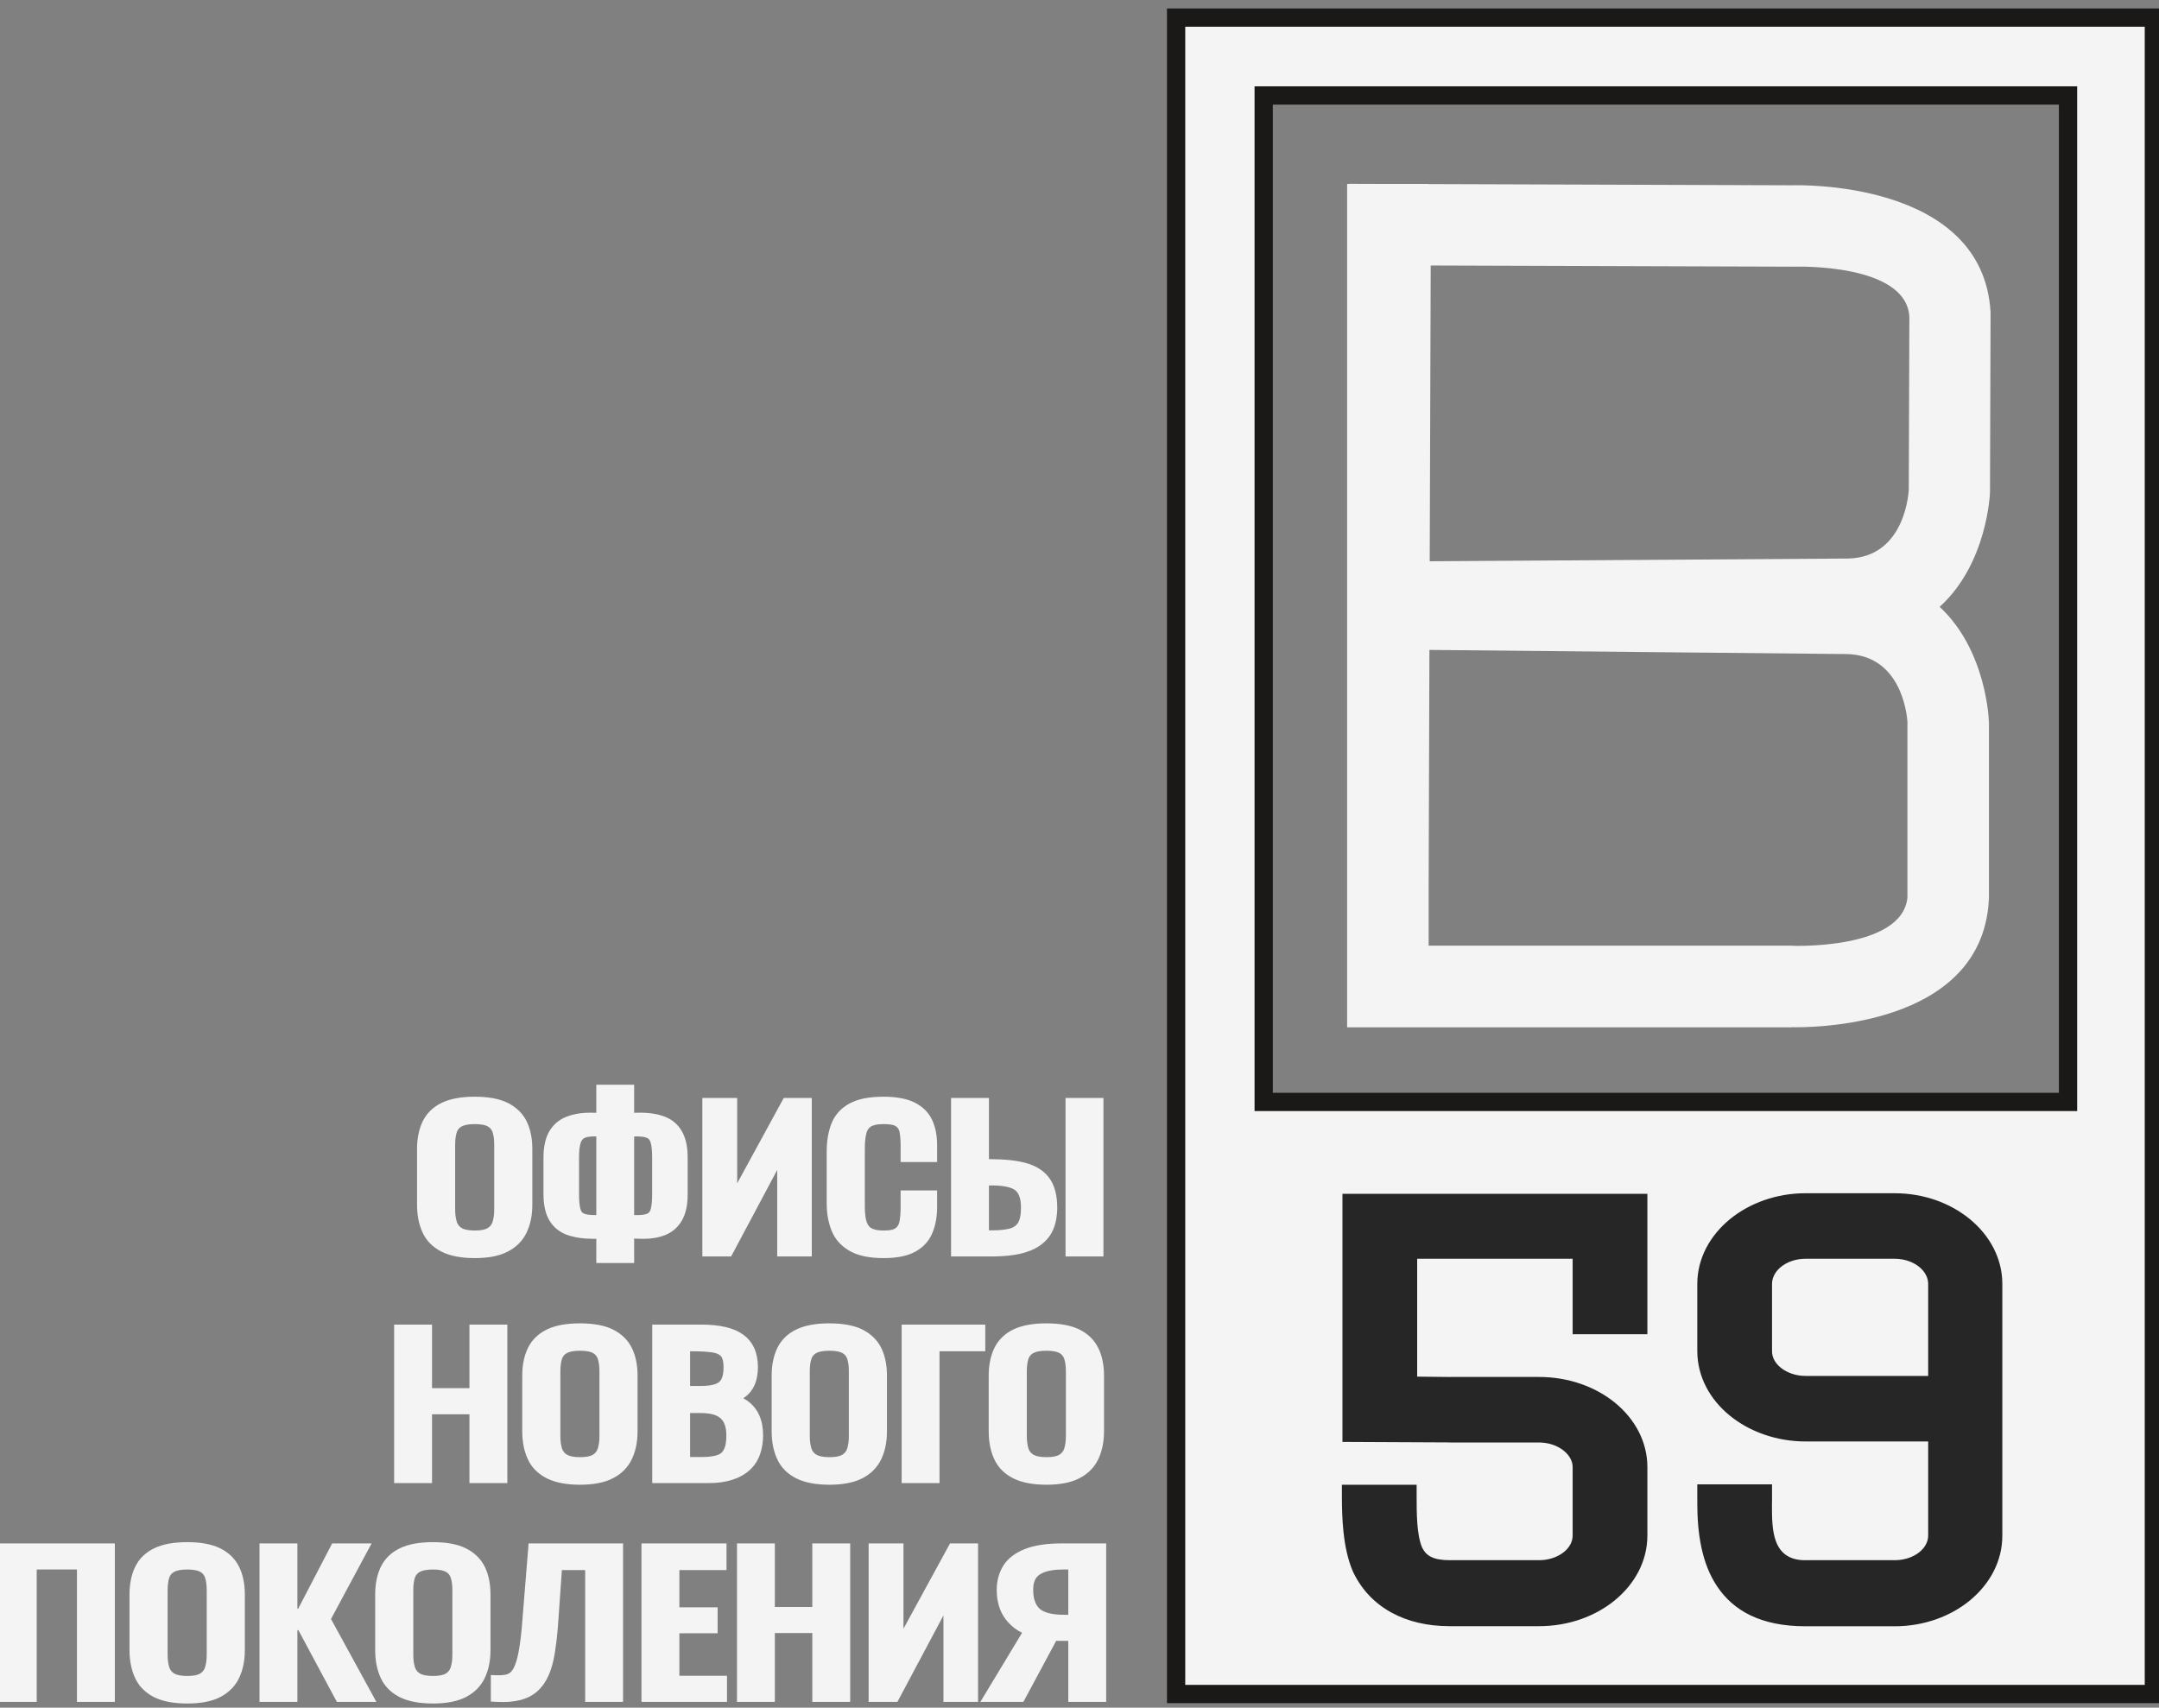
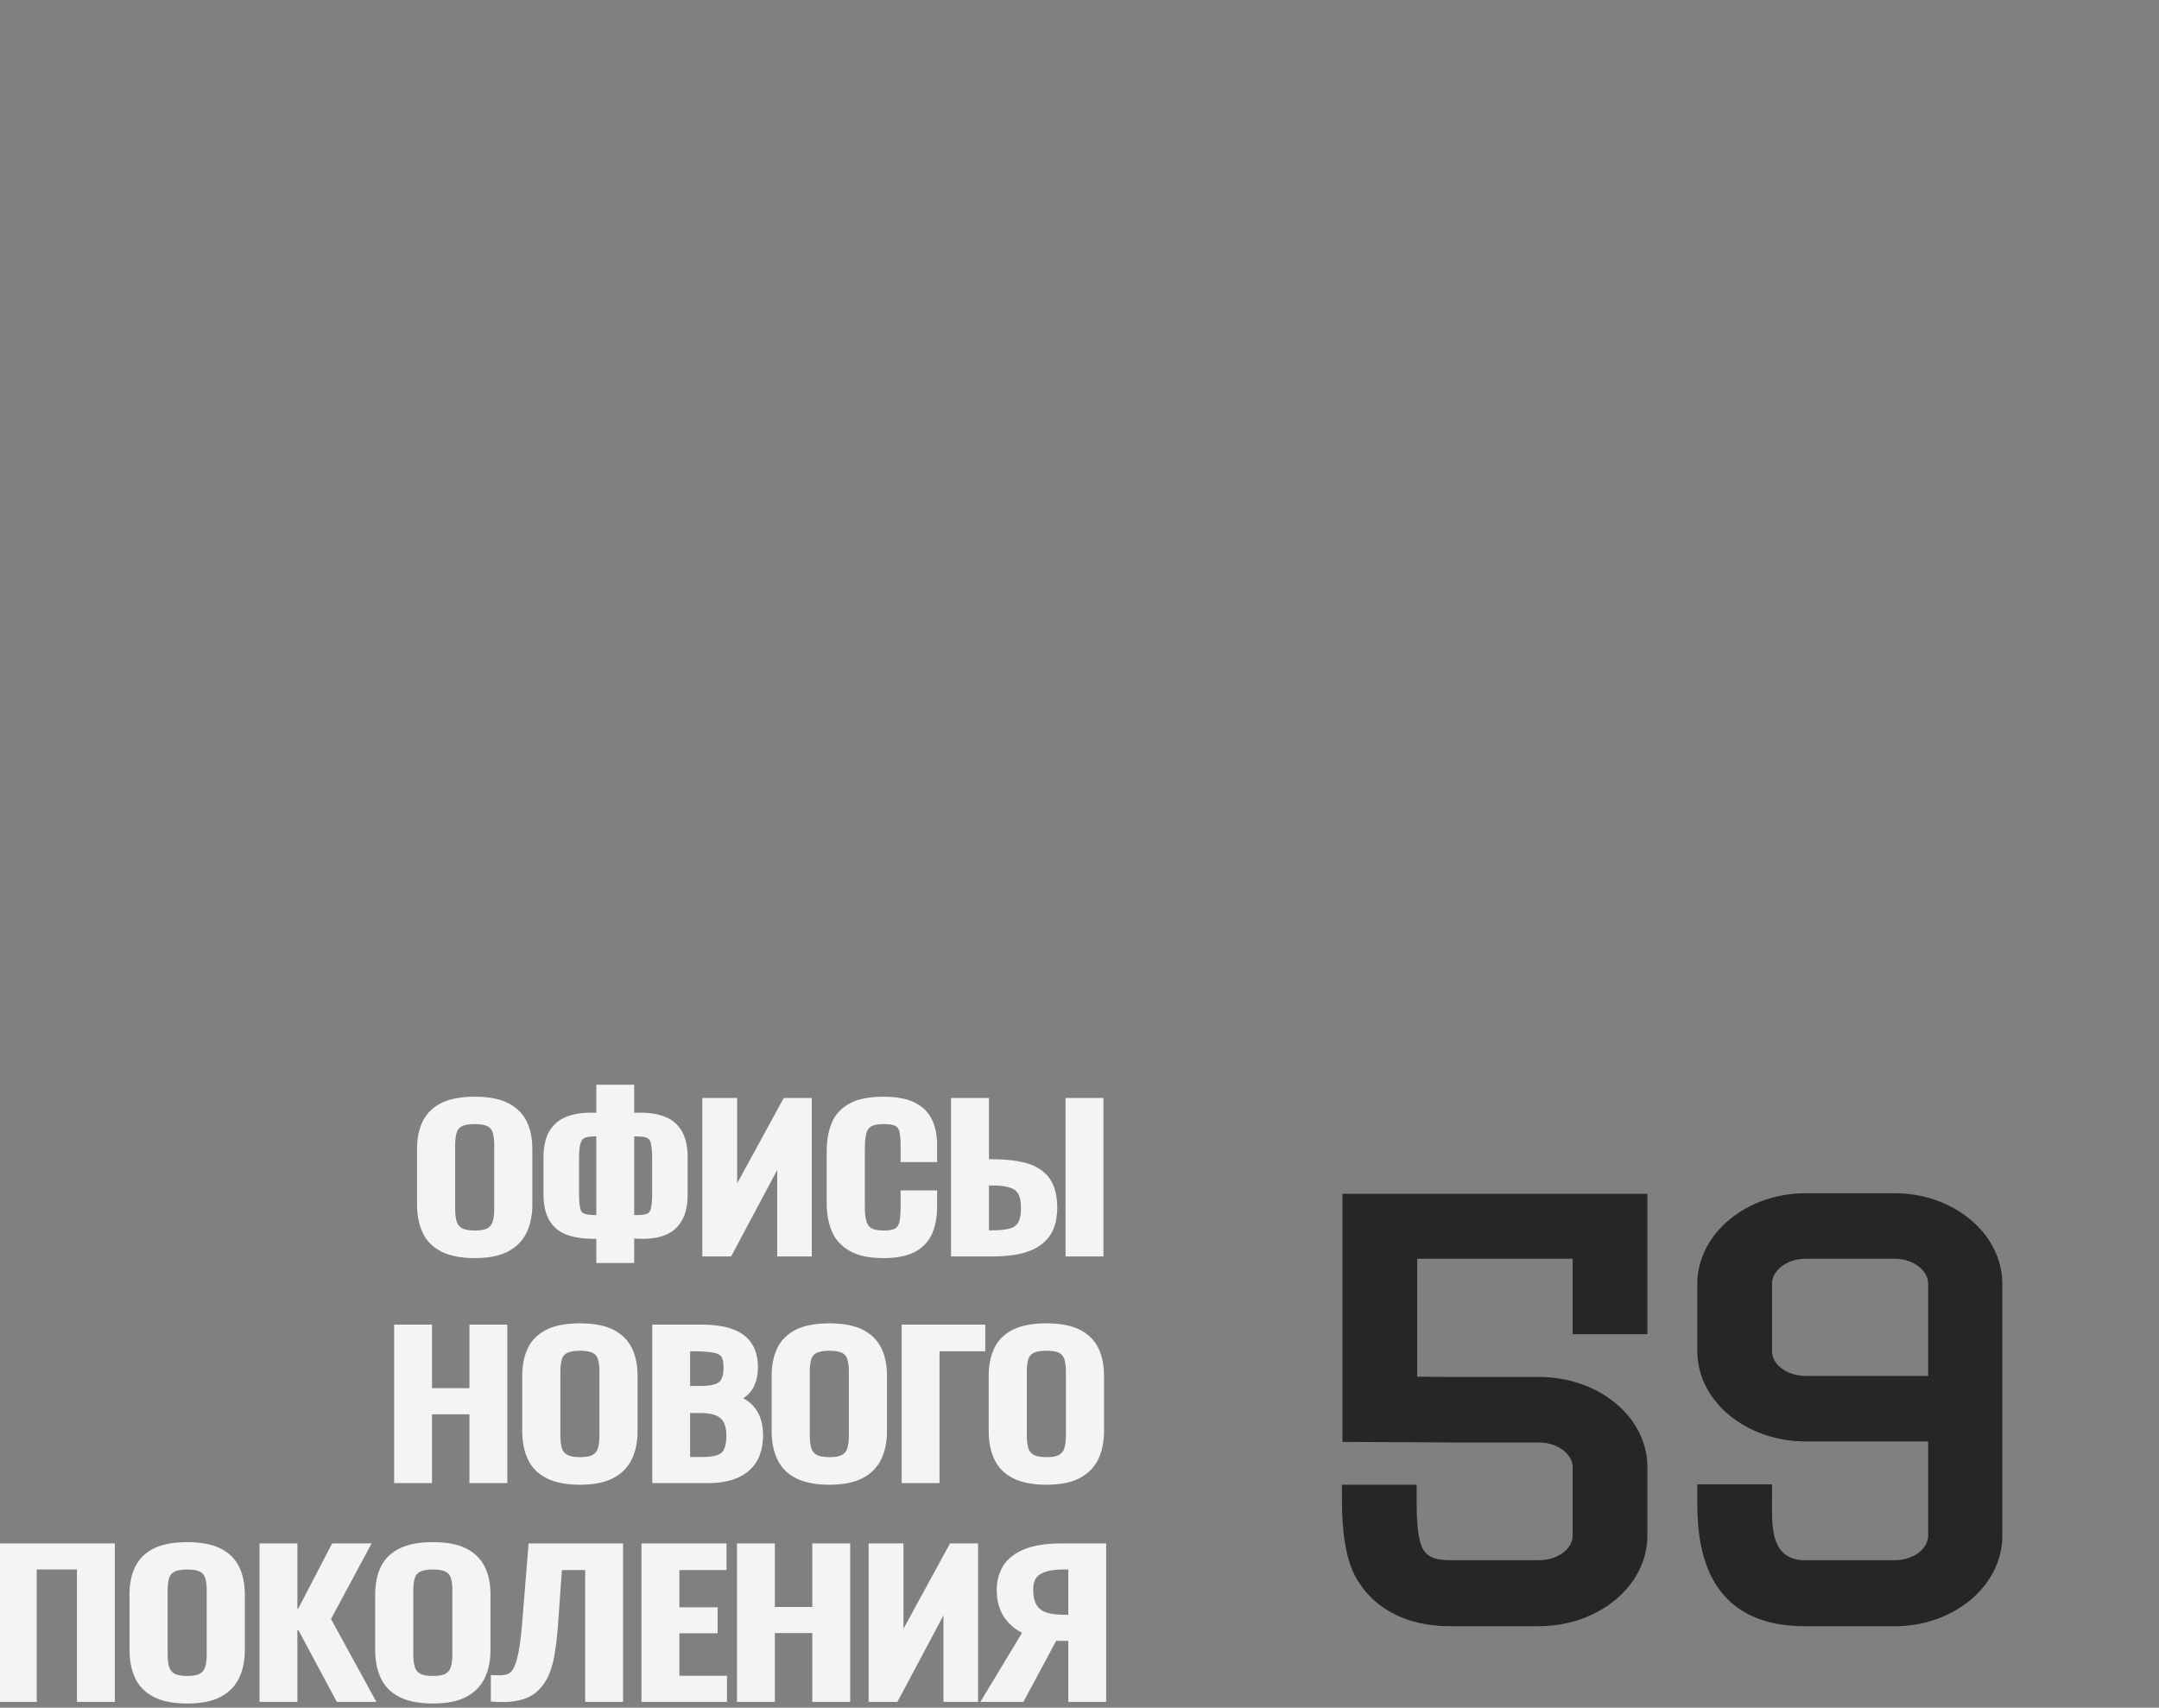
<svg xmlns="http://www.w3.org/2000/svg" width="67" height="53" viewBox="0 0 67 53" fill="none">
  <rect x="0" y="0" width="67" height="53" fill="#808080" stroke="none" />
  <g clip-path="url(#clip0_206_30)">
-     <path fill-rule="evenodd" clip-rule="evenodd" d="M36.498 0.546H66.841V52.576H36.498V0.546ZM39.216 2.963H64.177V34.2H39.216V2.963Z" fill="#F4F4F4" stroke="#1B1918" stroke-width="0.567" />
    <path fill-rule="evenodd" clip-rule="evenodd" d="M42.319 48.66C42.779 49.593 43.711 50.117 44.99 50.117H47.759C49.429 50.117 50.77 49.01 50.77 47.657V45.535C50.77 44.183 49.429 43.09 47.759 43.09H45.007L43.626 43.075V38.714H49.157V41.055H50.77V37.406H42.013V44.401L44.99 44.416H47.759C48.528 44.416 49.157 44.926 49.157 45.535V47.657C49.157 48.281 48.528 48.776 47.759 48.776H44.99C44.395 48.776 44.017 48.602 43.813 48.179C43.609 47.715 43.609 46.975 43.609 46.436H41.996C41.996 47.033 42.013 47.978 42.319 48.66ZM56.029 44.384H60.19V47.657C60.19 48.281 59.563 48.776 58.798 48.776H56.029C54.604 48.782 54.638 47.561 54.638 46.657V46.424H53.025V46.657C53.025 48.418 53.518 50.12 56.029 50.12H58.798C60.445 50.12 61.785 49.016 61.785 47.663V39.848C61.785 38.496 60.445 37.388 58.798 37.388H56.029C54.383 37.388 53.025 38.496 53.025 39.848V41.924C53.025 43.334 54.434 44.384 56.029 44.384ZM54.638 41.938V39.848C54.638 39.221 55.264 38.714 56.029 38.714H58.798C59.563 38.714 60.19 39.221 60.19 39.848V43.057H56.029C55.298 43.057 54.638 42.577 54.638 41.938ZM43.187 50.052C42.668 49.769 42.267 49.351 42.004 48.816L41.998 48.805C41.828 48.425 41.739 47.982 41.693 47.553C41.648 47.134 41.643 46.74 41.643 46.436V46.082H43.962V46.436C43.962 46.944 43.962 47.642 44.135 48.036C44.201 48.168 44.292 48.261 44.41 48.32C44.553 48.391 44.745 48.423 44.99 48.423H47.759C48.063 48.423 48.336 48.327 48.53 48.172C48.699 48.037 48.804 47.855 48.804 47.657V45.535C48.804 45.342 48.697 45.16 48.525 45.022C48.331 44.867 48.06 44.77 47.759 44.77H44.99L44.989 44.768L41.66 44.752V37.052H51.123V41.409H48.804V39.068H43.979V42.726L45.007 42.737V42.736H47.759C48.676 42.736 49.507 43.039 50.111 43.53C50.737 44.039 51.123 44.747 51.123 45.535V47.657C51.123 48.446 50.736 49.159 50.109 49.671C49.505 50.165 48.675 50.471 47.759 50.471H44.99C44.295 50.471 43.689 50.326 43.187 50.052ZM59.837 44.738H56.029C55.135 44.738 54.291 44.435 53.675 43.931C53.062 43.428 52.672 42.728 52.672 41.924V39.848C52.672 39.062 53.061 38.35 53.686 37.838C54.292 37.342 55.123 37.034 56.029 37.034H58.798C59.704 37.034 60.529 37.342 61.131 37.838C61.753 38.35 62.138 39.061 62.138 39.848V47.663C62.138 48.45 61.753 49.16 61.132 49.672C60.53 50.167 59.704 50.474 58.798 50.474H56.029C54.638 50.474 53.795 49.986 53.295 49.247C52.809 48.53 52.672 47.597 52.672 46.657V46.07H54.991V46.657H54.989V46.719C54.989 47.462 54.988 48.428 56.028 48.424L56.029 48.423H58.798C59.101 48.423 59.371 48.328 59.563 48.174C59.732 48.038 59.837 47.855 59.837 47.657L59.837 44.738ZM54.991 39.848V41.938C54.991 42.136 55.097 42.316 55.264 42.45C55.461 42.608 55.736 42.704 56.029 42.704H59.837V39.848C59.837 39.647 59.73 39.46 59.56 39.321C59.368 39.165 59.099 39.068 58.798 39.068H56.029C55.728 39.068 55.459 39.165 55.267 39.321C55.097 39.46 54.991 39.647 54.991 39.848ZM42.319 48.66C42.779 49.593 43.711 50.117 44.99 50.117H47.759C49.429 50.117 50.77 49.01 50.77 47.657V45.535C50.77 44.183 49.429 43.09 47.759 43.09H45.007L43.626 43.075V38.714H49.157V41.055H50.77V37.406H42.013V44.401L44.99 44.416H47.759C48.528 44.416 49.157 44.926 49.157 45.535V47.657C49.157 48.281 48.528 48.776 47.759 48.776H44.99C44.395 48.776 44.017 48.602 43.813 48.179C43.609 47.715 43.609 46.975 43.609 46.436H41.996C41.996 47.033 42.013 47.978 42.319 48.66ZM56.029 44.384H60.19V47.657C60.19 48.281 59.563 48.776 58.798 48.776H56.029C54.604 48.782 54.638 47.561 54.638 46.657V46.424H53.025V46.657C53.025 48.418 53.518 50.12 56.029 50.12H58.798C60.445 50.12 61.785 49.016 61.785 47.663V39.848C61.785 38.496 60.445 37.388 58.798 37.388H56.029C54.383 37.388 53.025 38.496 53.025 39.848V41.924C53.025 43.334 54.434 44.384 56.029 44.384ZM54.638 41.938V39.848C54.638 39.221 55.264 38.714 56.029 38.714H58.798C59.563 38.714 60.19 39.221 60.19 39.848V43.057H56.029C55.298 43.057 54.638 42.577 54.638 41.938Z" fill="#262626" />
-     <path fill-rule="evenodd" clip-rule="evenodd" d="M44.335 5.709V5.713L55.628 5.751C55.76 5.746 61.543 5.576 61.773 9.695V9.764L61.755 15.283C61.754 15.292 61.681 17.487 60.193 18.834C61.65 20.188 61.718 22.355 61.718 22.364L61.723 22.413V27.881L61.718 27.955C61.484 31.923 56.108 31.893 55.594 31.881V31.885H41.805V5.709H41.887L41.887 5.705L43.083 5.709H44.335ZM44.335 27.587V29.349H55.594L55.633 29.354C55.643 29.354 59.024 29.481 59.193 27.861V22.413H59.195C59.172 22.096 58.969 20.348 57.33 20.3V20.3L44.359 20.171L44.335 27.587ZM44.399 8.24L44.368 17.42L57.361 17.335C59.163 17.288 59.235 15.19 59.235 15.184L59.253 9.831C59.156 8.158 55.704 8.277 55.694 8.277L44.399 8.24Z" fill="#F4F4F4" />
    <path fill-rule="evenodd" clip-rule="evenodd" d="M14.735 38.87C14.336 38.87 14.019 38.81 13.781 38.69C13.543 38.569 13.373 38.397 13.271 38.174C13.169 37.95 13.118 37.688 13.118 37.388V35.658C13.118 35.357 13.17 35.099 13.275 34.883C13.379 34.667 13.549 34.501 13.784 34.387C14.02 34.272 14.336 34.215 14.735 34.215C15.133 34.215 15.448 34.273 15.681 34.39C15.914 34.506 16.083 34.671 16.187 34.886C16.292 35.1 16.344 35.357 16.344 35.658V37.393C16.344 37.69 16.292 37.949 16.187 38.171C16.083 38.393 15.914 38.565 15.681 38.687C15.448 38.809 15.133 38.87 14.735 38.87ZM14.735 38.368C14.953 38.368 15.118 38.334 15.23 38.264C15.341 38.194 15.417 38.097 15.455 37.971C15.494 37.845 15.514 37.698 15.514 37.529V35.528C15.514 35.359 15.494 35.213 15.455 35.091C15.417 34.969 15.341 34.875 15.23 34.809C15.118 34.744 14.953 34.711 14.735 34.711C14.516 34.711 14.35 34.744 14.236 34.809C14.122 34.875 14.045 34.969 14.006 35.091C13.968 35.213 13.948 35.359 13.948 35.528V37.529C13.948 37.698 13.968 37.845 14.006 37.971C14.045 38.097 14.122 38.194 14.236 38.264C14.35 38.334 14.516 38.368 14.735 38.368ZM18.681 39.022V38.255C18.657 38.259 18.618 38.263 18.565 38.267C18.511 38.271 18.465 38.272 18.426 38.272C18.13 38.272 17.879 38.237 17.673 38.165C17.466 38.094 17.31 37.97 17.203 37.793C17.096 37.617 17.043 37.374 17.043 37.066V35.928C17.043 35.624 17.094 35.383 17.196 35.207C17.298 35.03 17.445 34.903 17.636 34.826C17.828 34.749 18.057 34.711 18.324 34.711C18.392 34.711 18.46 34.712 18.528 34.714C18.596 34.715 18.647 34.718 18.681 34.722V33.843H19.504V34.722C19.552 34.718 19.613 34.715 19.686 34.714C19.759 34.712 19.822 34.711 19.875 34.711C20.152 34.711 20.386 34.749 20.578 34.826C20.77 34.903 20.915 35.031 21.015 35.209C21.114 35.388 21.164 35.627 21.164 35.928V37.066C21.164 37.371 21.113 37.611 21.011 37.788C20.909 37.964 20.768 38.089 20.589 38.163C20.409 38.236 20.205 38.272 19.977 38.272C19.899 38.272 19.822 38.271 19.744 38.267C19.666 38.263 19.586 38.259 19.504 38.255V39.022H18.681ZM18.477 37.889C18.516 37.889 18.555 37.888 18.594 37.886C18.633 37.885 18.662 37.882 18.681 37.878V35.105C18.637 35.102 18.594 35.099 18.55 35.097C18.506 35.095 18.465 35.094 18.426 35.094C18.266 35.094 18.14 35.118 18.048 35.167C17.955 35.216 17.89 35.301 17.851 35.421C17.812 35.541 17.793 35.71 17.793 35.928V37.066C17.793 37.284 17.81 37.453 17.844 37.574C17.878 37.694 17.943 37.776 18.04 37.822C18.137 37.867 18.283 37.889 18.477 37.889ZM19.773 37.889C19.948 37.889 20.081 37.867 20.174 37.822C20.266 37.776 20.329 37.694 20.363 37.574C20.397 37.453 20.414 37.284 20.414 37.066V35.928C20.414 35.71 20.397 35.541 20.363 35.421C20.329 35.301 20.266 35.216 20.174 35.167C20.081 35.118 19.943 35.094 19.759 35.094C19.715 35.094 19.671 35.095 19.628 35.097C19.584 35.099 19.543 35.102 19.504 35.105V37.878C19.538 37.882 19.579 37.885 19.628 37.886C19.676 37.888 19.725 37.889 19.773 37.889ZM21.972 38.819V34.254H22.7V37.416L24.426 34.254H25.016V38.819H24.295V35.607L22.584 38.819H21.972ZM27.419 38.87C27.001 38.87 26.677 38.802 26.447 38.667C26.216 38.532 26.056 38.349 25.966 38.12C25.876 37.891 25.831 37.636 25.831 37.354V35.742C25.831 35.434 25.876 35.165 25.966 34.936C26.056 34.707 26.216 34.529 26.447 34.404C26.677 34.278 27.001 34.215 27.419 34.215C27.788 34.215 28.08 34.267 28.296 34.373C28.512 34.478 28.668 34.628 28.762 34.824C28.857 35.019 28.904 35.254 28.904 35.528V35.889H28.125V35.567C28.125 35.398 28.114 35.249 28.092 35.119C28.07 34.99 28.011 34.889 27.914 34.818C27.817 34.746 27.654 34.711 27.426 34.711C27.193 34.711 27.023 34.749 26.916 34.826C26.809 34.903 26.74 35.012 26.709 35.153C26.677 35.294 26.662 35.458 26.662 35.646V37.455C26.662 37.684 26.686 37.866 26.734 37.999C26.783 38.133 26.863 38.227 26.975 38.284C27.086 38.34 27.237 38.368 27.426 38.368C27.649 38.368 27.809 38.33 27.907 38.253C28.004 38.176 28.064 38.07 28.089 37.934C28.113 37.799 28.125 37.641 28.125 37.461V37.123H28.904V37.461C28.904 37.739 28.86 37.984 28.773 38.196C28.686 38.409 28.535 38.574 28.322 38.692C28.108 38.811 27.807 38.87 27.419 38.87ZM29.691 38.819V34.254H30.513V36.154H30.746C31.174 36.154 31.526 36.192 31.802 36.269C32.079 36.346 32.286 36.48 32.425 36.672C32.563 36.864 32.632 37.134 32.632 37.483C32.632 37.72 32.596 37.922 32.523 38.089C32.45 38.257 32.337 38.395 32.184 38.504C32.032 38.612 31.84 38.692 31.609 38.743C31.379 38.794 31.103 38.819 30.783 38.819H29.691ZM30.513 38.363H30.783C31.03 38.363 31.233 38.341 31.391 38.298C31.549 38.255 31.666 38.169 31.744 38.041C31.822 37.914 31.86 37.726 31.86 37.478C31.86 37.166 31.783 36.944 31.627 36.813C31.472 36.681 31.186 36.616 30.768 36.616H30.513V38.363ZM33.244 38.819V34.254H34.067V38.819H33.244ZM14.735 39.047C14.526 39.047 14.336 39.031 14.165 38.998C13.99 38.965 13.835 38.915 13.701 38.847C13.566 38.778 13.448 38.694 13.35 38.595C13.251 38.494 13.171 38.378 13.111 38.247C13.054 38.122 13.011 37.987 12.983 37.843C12.956 37.701 12.942 37.549 12.942 37.388V35.658C12.942 35.498 12.956 35.347 12.985 35.204C13.014 35.059 13.058 34.926 13.116 34.806C13.177 34.679 13.258 34.567 13.358 34.47C13.456 34.374 13.573 34.293 13.708 34.228C13.839 34.164 13.992 34.116 14.168 34.084C14.339 34.053 14.528 34.038 14.735 34.038C14.942 34.038 15.131 34.054 15.302 34.085C15.477 34.117 15.629 34.166 15.76 34.231C15.892 34.297 16.007 34.379 16.105 34.474C16.205 34.572 16.285 34.683 16.346 34.808C16.404 34.927 16.448 35.059 16.477 35.204C16.506 35.346 16.52 35.497 16.52 35.658V37.393C16.52 37.551 16.506 37.702 16.477 37.845C16.448 37.99 16.404 38.123 16.346 38.246C16.286 38.375 16.206 38.49 16.108 38.59C16.011 38.689 15.896 38.773 15.762 38.843C15.63 38.912 15.477 38.964 15.303 38.998C15.133 39.03 14.944 39.047 14.735 39.047ZM14.735 38.87C14.336 38.87 14.019 38.81 13.781 38.69C13.543 38.569 13.373 38.397 13.271 38.174C13.169 37.95 13.118 37.688 13.118 37.388V35.658C13.118 35.357 13.17 35.099 13.275 34.883C13.379 34.667 13.549 34.501 13.784 34.387C14.02 34.272 14.336 34.215 14.735 34.215C15.133 34.215 15.448 34.273 15.681 34.39C15.914 34.506 16.083 34.671 16.187 34.886C16.292 35.1 16.344 35.357 16.344 35.658V37.393C16.344 37.69 16.292 37.949 16.187 38.171C16.083 38.393 15.914 38.565 15.681 38.687C15.448 38.809 15.133 38.87 14.735 38.87ZM14.735 38.368C14.953 38.368 15.118 38.334 15.23 38.264C15.341 38.194 15.417 38.097 15.455 37.971C15.494 37.845 15.514 37.698 15.514 37.529V35.528C15.514 35.359 15.494 35.213 15.455 35.091C15.417 34.969 15.341 34.875 15.23 34.809C15.118 34.744 14.953 34.711 14.735 34.711C14.516 34.711 14.35 34.744 14.236 34.809C14.122 34.875 14.045 34.969 14.006 35.091C13.968 35.213 13.948 35.359 13.948 35.528V37.529C13.948 37.698 13.968 37.845 14.006 37.971C14.045 38.097 14.122 38.194 14.236 38.264C14.35 38.334 14.516 38.368 14.735 38.368ZM18.681 39.022V38.255C18.657 38.259 18.618 38.263 18.565 38.267C18.511 38.271 18.465 38.272 18.426 38.272C18.13 38.272 17.879 38.237 17.673 38.165C17.466 38.094 17.31 37.97 17.203 37.793C17.096 37.617 17.043 37.374 17.043 37.066V35.928C17.043 35.624 17.094 35.383 17.196 35.207C17.298 35.03 17.445 34.903 17.636 34.826C17.828 34.749 18.057 34.711 18.324 34.711C18.392 34.711 18.46 34.712 18.528 34.714C18.596 34.715 18.647 34.718 18.681 34.722V33.843H19.504V34.722C19.552 34.718 19.613 34.715 19.686 34.714C19.759 34.712 19.822 34.711 19.875 34.711C20.152 34.711 20.386 34.749 20.578 34.826C20.77 34.903 20.915 35.031 21.015 35.209C21.114 35.388 21.164 35.627 21.164 35.928V37.066C21.164 37.371 21.113 37.611 21.011 37.788C20.909 37.964 20.768 38.089 20.589 38.163C20.409 38.236 20.205 38.272 19.977 38.272C19.899 38.272 19.822 38.271 19.744 38.267L19.504 38.255V39.022H18.681ZM18.477 37.889C18.516 37.889 18.555 37.888 18.594 37.886C18.633 37.885 18.662 37.882 18.681 37.878V35.105C18.637 35.102 18.594 35.099 18.55 35.097C18.506 35.095 18.465 35.094 18.426 35.094C18.266 35.094 18.14 35.118 18.048 35.167C17.955 35.216 17.89 35.301 17.851 35.421C17.812 35.541 17.793 35.71 17.793 35.928V37.066C17.793 37.284 17.81 37.453 17.844 37.574C17.878 37.694 17.943 37.776 18.04 37.822C18.137 37.867 18.283 37.889 18.477 37.889ZM19.773 37.889C19.948 37.889 20.081 37.867 20.174 37.822C20.266 37.776 20.329 37.694 20.363 37.574C20.397 37.453 20.414 37.284 20.414 37.066V35.928C20.414 35.71 20.397 35.541 20.363 35.421C20.329 35.301 20.266 35.216 20.174 35.167C20.081 35.118 19.943 35.094 19.759 35.094C19.715 35.094 19.671 35.095 19.628 35.097C19.584 35.099 19.543 35.102 19.504 35.105V37.878C19.538 37.882 19.579 37.885 19.628 37.886C19.676 37.888 19.725 37.889 19.773 37.889ZM21.972 38.819V34.254H22.7V37.416L24.426 34.254H25.016V38.819H24.295V35.607L22.584 38.819H21.972ZM27.419 38.87C27.001 38.87 26.677 38.802 26.447 38.667C26.216 38.532 26.056 38.349 25.966 38.12C25.876 37.891 25.831 37.636 25.831 37.354V35.742C25.831 35.434 25.876 35.165 25.966 34.936C26.056 34.707 26.216 34.529 26.447 34.404C26.677 34.278 27.001 34.215 27.419 34.215C27.788 34.215 28.08 34.267 28.296 34.373C28.512 34.478 28.668 34.628 28.762 34.824C28.857 35.019 28.904 35.254 28.904 35.528V35.889H28.125V35.567C28.125 35.398 28.114 35.249 28.092 35.119C28.07 34.99 28.011 34.889 27.914 34.818C27.817 34.746 27.654 34.711 27.426 34.711C27.193 34.711 27.023 34.749 26.916 34.826C26.809 34.903 26.74 35.012 26.709 35.153C26.677 35.294 26.662 35.458 26.662 35.646V37.455C26.662 37.684 26.686 37.866 26.734 37.999C26.783 38.133 26.863 38.227 26.975 38.284C27.086 38.34 27.237 38.368 27.426 38.368C27.649 38.368 27.809 38.33 27.907 38.253C28.004 38.176 28.064 38.07 28.089 37.934C28.113 37.799 28.125 37.641 28.125 37.461V37.123H28.904V37.461C28.904 37.739 28.86 37.984 28.773 38.196C28.686 38.409 28.535 38.574 28.322 38.692C28.108 38.811 27.807 38.87 27.419 38.87ZM29.691 38.819V34.254H30.513V36.154H30.746C31.174 36.154 31.526 36.192 31.802 36.269C32.079 36.346 32.286 36.48 32.425 36.672C32.563 36.864 32.632 37.134 32.632 37.483C32.632 37.72 32.596 37.922 32.523 38.089C32.45 38.257 32.337 38.395 32.184 38.504C32.032 38.612 31.84 38.692 31.609 38.743C31.379 38.794 31.103 38.819 30.783 38.819H29.691ZM30.513 38.363H30.783C31.03 38.363 31.233 38.341 31.391 38.298C31.549 38.255 31.666 38.169 31.744 38.041C31.822 37.914 31.86 37.726 31.86 37.478C31.86 37.166 31.783 36.944 31.627 36.813C31.472 36.681 31.186 36.616 30.768 36.616H30.513V38.363ZM33.244 38.819V34.254H34.067V38.819H33.244ZM14.735 38.191C14.92 38.191 15.054 38.166 15.137 38.114C15.175 38.09 15.206 38.062 15.231 38.031C15.255 37.999 15.274 37.962 15.287 37.919C15.304 37.865 15.316 37.806 15.325 37.743C15.333 37.68 15.337 37.608 15.337 37.529V35.528C15.337 35.448 15.333 35.377 15.325 35.315C15.316 35.252 15.304 35.195 15.288 35.144C15.275 35.105 15.257 35.07 15.233 35.04C15.208 35.009 15.178 34.983 15.141 34.962C15.103 34.939 15.052 34.922 14.988 34.909C14.918 34.895 14.833 34.888 14.735 34.888C14.636 34.888 14.551 34.895 14.48 34.909C14.415 34.922 14.363 34.94 14.323 34.962C14.285 34.984 14.254 35.01 14.229 35.04C14.205 35.071 14.186 35.105 14.174 35.144C14.158 35.195 14.146 35.252 14.137 35.315C14.129 35.377 14.125 35.448 14.125 35.528V37.529C14.125 37.608 14.129 37.68 14.137 37.743C14.146 37.806 14.158 37.865 14.175 37.919C14.187 37.961 14.206 37.997 14.232 38.029V38.03C14.257 38.062 14.288 38.09 14.327 38.113C14.412 38.165 14.548 38.191 14.735 38.191ZM18.505 39.022V38.447L18.497 38.447C18.462 38.449 18.439 38.449 18.426 38.449C18.112 38.449 17.842 38.41 17.615 38.332C17.493 38.29 17.385 38.231 17.291 38.157C17.197 38.082 17.117 37.991 17.053 37.885C16.989 37.78 16.942 37.657 16.911 37.517C16.881 37.382 16.866 37.231 16.866 37.066V35.928C16.866 35.764 16.88 35.616 16.909 35.483C16.938 35.344 16.983 35.223 17.043 35.118C17.104 35.013 17.179 34.922 17.267 34.846C17.356 34.769 17.457 34.708 17.571 34.663C17.679 34.619 17.796 34.587 17.923 34.566C18.049 34.544 18.183 34.534 18.324 34.534C18.373 34.534 18.433 34.535 18.505 34.537V33.666H19.68V34.537H19.682C19.716 34.537 19.751 34.536 19.786 34.535L19.875 34.534C20.021 34.534 20.158 34.544 20.287 34.566C20.417 34.587 20.536 34.619 20.643 34.663C20.758 34.708 20.859 34.77 20.947 34.847C21.035 34.925 21.109 35.017 21.169 35.124C21.227 35.229 21.271 35.35 21.299 35.487C21.327 35.62 21.34 35.767 21.34 35.928V37.066C21.34 37.23 21.326 37.379 21.298 37.512C21.269 37.65 21.224 37.772 21.163 37.876C21.103 37.981 21.031 38.071 20.946 38.146C20.86 38.222 20.763 38.282 20.655 38.326C20.555 38.367 20.448 38.398 20.332 38.419C20.217 38.439 20.099 38.449 19.977 38.449C19.954 38.449 19.914 38.449 19.857 38.447C19.812 38.446 19.772 38.445 19.736 38.443L19.68 38.44V39.199H18.505L18.505 39.022ZM18.477 37.712L18.505 37.712V35.272L18.483 35.271L18.426 35.271C18.356 35.271 18.296 35.276 18.244 35.286C18.199 35.295 18.16 35.307 18.13 35.324C18.106 35.336 18.086 35.353 18.069 35.376C18.048 35.402 18.031 35.435 18.018 35.475C18.003 35.523 17.991 35.584 17.982 35.658C17.974 35.734 17.969 35.825 17.969 35.928V37.066C17.969 37.173 17.973 37.264 17.981 37.339C17.988 37.413 17.999 37.475 18.013 37.526C18.024 37.563 18.038 37.593 18.056 37.616C18.072 37.635 18.091 37.651 18.114 37.661C18.148 37.677 18.194 37.69 18.249 37.698V37.697C18.313 37.707 18.389 37.712 18.477 37.712L18.477 37.712ZM19.773 37.712C19.852 37.712 19.92 37.708 19.976 37.698C20.025 37.69 20.065 37.678 20.096 37.663C20.118 37.652 20.136 37.638 20.15 37.619C20.168 37.595 20.183 37.564 20.194 37.526C20.208 37.475 20.219 37.413 20.226 37.339C20.234 37.264 20.238 37.173 20.238 37.066V35.928C20.238 35.822 20.234 35.73 20.226 35.655C20.219 35.582 20.208 35.52 20.194 35.469C20.182 35.429 20.168 35.397 20.15 35.373C20.134 35.352 20.115 35.336 20.092 35.324C20.062 35.308 20.022 35.296 19.971 35.286C19.912 35.276 19.841 35.271 19.759 35.271C19.73 35.271 19.704 35.271 19.68 35.272V37.712L19.704 37.712L19.773 37.712ZM21.796 38.819V34.077H22.877V36.725L24.322 34.077H25.192V38.996H24.119V36.312L22.689 38.996H21.796V38.819ZM27.419 39.047C27.199 39.047 27.002 39.028 26.827 38.992C26.646 38.954 26.49 38.897 26.358 38.819C26.225 38.741 26.113 38.65 26.021 38.546C25.928 38.439 25.855 38.319 25.802 38.185C25.753 38.059 25.716 37.926 25.691 37.787C25.667 37.649 25.655 37.505 25.655 37.354V35.742C25.655 35.58 25.667 35.426 25.691 35.281C25.716 35.134 25.753 34.998 25.802 34.872C25.855 34.738 25.928 34.618 26.023 34.513C26.117 34.409 26.23 34.321 26.363 34.249C26.494 34.177 26.65 34.123 26.829 34.089C27.003 34.055 27.2 34.038 27.419 34.038C27.611 34.038 27.787 34.052 27.946 34.081C28.109 34.11 28.251 34.154 28.373 34.214C28.498 34.275 28.606 34.349 28.697 34.437C28.79 34.527 28.864 34.63 28.921 34.747C28.974 34.857 29.014 34.979 29.041 35.112C29.067 35.243 29.081 35.382 29.081 35.528V36.066H27.949V35.567C27.949 35.407 27.939 35.267 27.919 35.148C27.911 35.105 27.898 35.068 27.88 35.037C27.862 35.007 27.839 34.982 27.81 34.96C27.744 34.912 27.616 34.888 27.426 34.888C27.321 34.888 27.233 34.896 27.163 34.912C27.101 34.926 27.053 34.945 27.019 34.969C26.948 35.02 26.902 35.094 26.881 35.192C26.852 35.318 26.838 35.47 26.838 35.646V37.455C26.838 37.565 26.843 37.659 26.854 37.74C26.864 37.818 26.88 37.884 26.9 37.939C26.917 37.986 26.939 38.025 26.965 38.056C26.99 38.085 27.019 38.109 27.054 38.126C27.095 38.147 27.145 38.163 27.204 38.174C27.267 38.185 27.341 38.191 27.426 38.191C27.526 38.191 27.608 38.184 27.673 38.168C27.728 38.155 27.769 38.137 27.798 38.114C27.828 38.091 27.852 38.062 27.872 38.028C27.893 37.991 27.907 37.95 27.916 37.903C27.926 37.845 27.934 37.777 27.94 37.701C27.946 37.629 27.949 37.548 27.949 37.461V36.946H29.081V37.461C29.081 37.61 29.069 37.752 29.045 37.884C29.021 38.018 28.985 38.144 28.936 38.263C28.833 38.514 28.656 38.709 28.406 38.847C28.284 38.915 28.138 38.966 27.97 38.999C27.807 39.031 27.624 39.047 27.419 39.047ZM29.514 38.819V34.077H30.69V35.977H30.746C30.964 35.977 31.165 35.987 31.349 36.007C31.535 36.027 31.701 36.058 31.849 36.099C32.005 36.142 32.142 36.202 32.26 36.279C32.383 36.358 32.486 36.455 32.567 36.568C32.649 36.681 32.71 36.817 32.751 36.975C32.789 37.126 32.809 37.296 32.809 37.483C32.809 37.61 32.798 37.73 32.778 37.843C32.757 37.959 32.726 38.064 32.684 38.16C32.641 38.259 32.586 38.349 32.52 38.43H32.52C32.453 38.511 32.375 38.584 32.286 38.647C32.199 38.71 32.101 38.763 31.994 38.808C31.887 38.852 31.772 38.888 31.646 38.916C31.527 38.942 31.393 38.962 31.245 38.976C31.098 38.989 30.944 38.996 30.783 38.996H29.514L29.514 38.819ZM30.69 38.186H30.783C31.016 38.186 31.204 38.166 31.345 38.128C31.402 38.112 31.452 38.089 31.494 38.058C31.534 38.029 31.567 37.993 31.594 37.95C31.622 37.903 31.644 37.843 31.659 37.77C31.676 37.689 31.684 37.592 31.684 37.478C31.684 37.341 31.668 37.227 31.636 37.136C31.608 37.056 31.567 36.993 31.514 36.948C31.458 36.9 31.372 36.864 31.257 36.837C31.128 36.807 30.965 36.792 30.768 36.792H30.69V38.186ZM33.067 38.819V34.077H34.243V38.996H33.067V38.819ZM12.408 45.853V41.288H13.23V43.261H14.745V41.288H15.568V45.853H14.745V43.717H13.23V45.853H12.408ZM18 45.904C17.602 45.904 17.284 45.844 17.046 45.723C16.808 45.603 16.638 45.431 16.536 45.208C16.434 44.984 16.383 44.722 16.383 44.422V42.691C16.383 42.391 16.435 42.133 16.54 41.917C16.644 41.701 16.814 41.535 17.049 41.421C17.285 41.306 17.602 41.249 18 41.249C18.398 41.249 18.713 41.307 18.946 41.423C19.179 41.54 19.348 41.705 19.452 41.919C19.557 42.134 19.609 42.391 19.609 42.691V44.427C19.609 44.724 19.557 44.983 19.452 45.205C19.348 45.427 19.179 45.599 18.946 45.721C18.713 45.843 18.398 45.904 18 45.904ZM18 45.402C18.218 45.402 18.383 45.367 18.495 45.298C18.606 45.228 18.682 45.131 18.72 45.005C18.759 44.879 18.779 44.732 18.779 44.562V42.562C18.779 42.393 18.759 42.247 18.72 42.125C18.682 42.003 18.606 41.909 18.495 41.843C18.383 41.778 18.218 41.745 18 41.745C17.781 41.745 17.615 41.778 17.501 41.843C17.387 41.909 17.31 42.003 17.271 42.125C17.233 42.247 17.213 42.393 17.213 42.562V44.562C17.213 44.732 17.233 44.879 17.271 45.005C17.31 45.131 17.387 45.228 17.501 45.298C17.615 45.367 17.781 45.402 18 45.402ZM20.417 45.853V41.288H21.771C22.038 41.288 22.27 41.311 22.467 41.356C22.663 41.401 22.827 41.471 22.958 41.564C23.089 41.658 23.186 41.778 23.249 41.922C23.313 42.067 23.344 42.237 23.344 42.432C23.344 42.62 23.314 42.783 23.253 42.92C23.192 43.057 23.1 43.165 22.976 43.244C22.853 43.323 22.694 43.373 22.5 43.396C22.737 43.437 22.929 43.508 23.075 43.607C23.22 43.707 23.328 43.835 23.399 43.99C23.469 44.146 23.504 44.333 23.504 44.551C23.504 44.747 23.475 44.925 23.417 45.087C23.359 45.248 23.268 45.385 23.144 45.498C23.02 45.611 22.862 45.698 22.671 45.76C22.479 45.822 22.252 45.853 21.99 45.853H20.417ZM21.24 45.397H21.793C22.162 45.397 22.408 45.33 22.532 45.197C22.656 45.063 22.718 44.848 22.718 44.551C22.718 44.36 22.685 44.199 22.62 44.069C22.554 43.94 22.45 43.842 22.306 43.776C22.163 43.711 21.97 43.678 21.728 43.678H21.24V45.397ZM21.24 43.193H21.728C21.961 43.193 22.143 43.168 22.274 43.117C22.405 43.066 22.497 42.985 22.55 42.872C22.604 42.759 22.631 42.613 22.631 42.432C22.631 42.222 22.589 42.07 22.507 41.976C22.424 41.882 22.296 41.823 22.121 41.798C21.946 41.774 21.718 41.762 21.436 41.762H21.24V43.193ZM25.74 45.904C25.342 45.904 25.024 45.844 24.786 45.723C24.548 45.603 24.378 45.431 24.276 45.208C24.174 44.984 24.123 44.722 24.123 44.422V42.691C24.123 42.391 24.175 42.133 24.28 41.917C24.384 41.701 24.554 41.535 24.789 41.421C25.025 41.306 25.342 41.249 25.74 41.249C26.138 41.249 26.453 41.307 26.686 41.423C26.919 41.54 27.088 41.705 27.192 41.919C27.297 42.134 27.349 42.391 27.349 42.691V44.427C27.349 44.724 27.297 44.983 27.192 45.205C27.088 45.427 26.919 45.599 26.686 45.721C26.453 45.843 26.138 45.904 25.74 45.904ZM25.74 45.402C25.958 45.402 26.123 45.367 26.235 45.298C26.346 45.228 26.422 45.131 26.46 45.005C26.499 44.879 26.519 44.732 26.519 44.562V42.562C26.519 42.393 26.499 42.247 26.46 42.125C26.422 42.003 26.346 41.909 26.235 41.843C26.123 41.778 25.958 41.745 25.74 41.745C25.521 41.745 25.355 41.778 25.241 41.843C25.127 41.909 25.05 42.003 25.012 42.125C24.973 42.247 24.953 42.393 24.953 42.562V44.562C24.953 44.732 24.973 44.879 25.012 45.005C25.05 45.131 25.127 45.228 25.241 45.298C25.355 45.367 25.521 45.402 25.74 45.402ZM28.157 45.853V41.288H30.4V41.762H28.98V45.853H28.157ZM32.475 45.904C32.077 45.904 31.759 45.844 31.521 45.723C31.283 45.603 31.113 45.431 31.011 45.208C30.91 44.984 30.858 44.722 30.858 44.422V42.691C30.858 42.391 30.911 42.133 31.015 41.917C31.119 41.701 31.289 41.535 31.525 41.421C31.76 41.306 32.077 41.249 32.475 41.249C32.873 41.249 33.188 41.307 33.422 41.423C33.654 41.54 33.823 41.705 33.928 41.919C34.032 42.134 34.084 42.391 34.084 42.691V44.427C34.084 44.724 34.032 44.983 33.928 45.205C33.823 45.427 33.654 45.599 33.422 45.721C33.188 45.843 32.873 45.904 32.475 45.904ZM32.475 45.402C32.693 45.402 32.858 45.367 32.97 45.298C33.082 45.228 33.157 45.131 33.196 45.005C33.235 44.879 33.254 44.732 33.254 44.562V42.562C33.254 42.393 33.235 42.247 33.196 42.125C33.157 42.003 33.082 41.909 32.97 41.843C32.858 41.778 32.693 41.745 32.475 41.745C32.257 41.745 32.09 41.778 31.976 41.843C31.862 41.909 31.786 42.003 31.747 42.125C31.708 42.247 31.689 42.393 31.689 42.562V44.562C31.689 44.732 31.708 44.879 31.747 45.005C31.786 45.131 31.862 45.228 31.976 45.298C32.09 45.367 32.257 45.402 32.475 45.402ZM12.231 45.853V41.111H13.407V43.084H14.568V41.111H15.744V46.03H14.568V43.894H13.407V46.03H12.231V45.853ZM12.408 45.853V41.288H13.23V43.261H14.745V41.288H15.568V45.853H14.745V43.717H13.23V45.853H12.408ZM18 45.904C17.602 45.904 17.284 45.844 17.046 45.723C16.808 45.603 16.638 45.431 16.536 45.208C16.434 44.984 16.383 44.722 16.383 44.422V42.691C16.383 42.391 16.435 42.133 16.54 41.917C16.644 41.701 16.814 41.535 17.049 41.421C17.285 41.306 17.602 41.249 18 41.249C18.398 41.249 18.713 41.307 18.946 41.423C19.179 41.54 19.348 41.705 19.452 41.919C19.557 42.134 19.609 42.391 19.609 42.691V44.427C19.609 44.724 19.557 44.983 19.452 45.205C19.348 45.427 19.179 45.599 18.946 45.721C18.713 45.843 18.398 45.904 18 45.904ZM18 45.402C18.218 45.402 18.383 45.367 18.495 45.298C18.606 45.228 18.682 45.131 18.72 45.005C18.759 44.879 18.779 44.732 18.779 44.562V42.562C18.779 42.393 18.759 42.247 18.72 42.125C18.682 42.003 18.606 41.909 18.495 41.843C18.383 41.778 18.218 41.745 18 41.745C17.781 41.745 17.615 41.778 17.501 41.843C17.387 41.909 17.31 42.003 17.271 42.125C17.233 42.247 17.213 42.393 17.213 42.562V44.562C17.213 44.732 17.233 44.879 17.271 45.005C17.31 45.131 17.387 45.228 17.501 45.298C17.615 45.367 17.781 45.402 18 45.402ZM22.5 43.396C22.737 43.437 22.929 43.508 23.075 43.607C23.22 43.707 23.328 43.835 23.399 43.99C23.469 44.146 23.504 44.333 23.504 44.551C23.504 44.747 23.475 44.925 23.417 45.087C23.359 45.248 23.268 45.385 23.144 45.498C23.02 45.611 22.862 45.698 22.671 45.76C22.479 45.822 22.252 45.853 21.99 45.853H20.417V41.288H21.771C22.038 41.288 22.27 41.311 22.467 41.356C22.663 41.401 22.827 41.471 22.958 41.564C23.089 41.658 23.186 41.778 23.249 41.922C23.313 42.067 23.344 42.237 23.344 42.432C23.344 42.62 23.314 42.783 23.253 42.92C23.192 43.057 23.1 43.165 22.976 43.244C22.853 43.323 22.694 43.373 22.5 43.396ZM21.24 45.397H21.793C22.162 45.397 22.408 45.33 22.532 45.197C22.656 45.063 22.718 44.848 22.718 44.551C22.718 44.36 22.685 44.199 22.62 44.069C22.554 43.94 22.45 43.842 22.306 43.776C22.163 43.711 21.97 43.678 21.728 43.678H21.24V45.397ZM21.24 43.193H21.728C21.961 43.193 22.143 43.168 22.274 43.117C22.405 43.066 22.497 42.985 22.55 42.872C22.604 42.759 22.631 42.613 22.631 42.432C22.631 42.222 22.589 42.07 22.507 41.976C22.424 41.882 22.296 41.823 22.121 41.798C21.946 41.774 21.718 41.762 21.436 41.762H21.24V43.193ZM25.74 45.904C25.342 45.904 25.024 45.844 24.786 45.723C24.548 45.603 24.378 45.431 24.276 45.208C24.174 44.984 24.123 44.722 24.123 44.422V42.691C24.123 42.391 24.175 42.133 24.28 41.917C24.384 41.701 24.554 41.535 24.789 41.421C25.025 41.306 25.342 41.249 25.74 41.249C26.138 41.249 26.453 41.307 26.686 41.423C26.919 41.54 27.088 41.705 27.192 41.919C27.297 42.134 27.349 42.391 27.349 42.691V44.427C27.349 44.724 27.297 44.983 27.192 45.205C27.088 45.427 26.919 45.599 26.686 45.721C26.453 45.843 26.138 45.904 25.74 45.904ZM25.74 45.402C25.958 45.402 26.123 45.367 26.235 45.298C26.346 45.228 26.422 45.131 26.46 45.005C26.499 44.879 26.519 44.732 26.519 44.562V42.562C26.519 42.393 26.499 42.247 26.46 42.125C26.422 42.003 26.346 41.909 26.235 41.843C26.123 41.778 25.958 41.745 25.74 41.745C25.521 41.745 25.355 41.778 25.241 41.843C25.127 41.909 25.05 42.003 25.012 42.125C24.973 42.247 24.953 42.393 24.953 42.562V44.562C24.953 44.732 24.973 44.879 25.012 45.005C25.05 45.131 25.127 45.228 25.241 45.298C25.355 45.367 25.521 45.402 25.74 45.402ZM28.157 45.853V41.288H30.4V41.762H28.98V45.853H28.157ZM32.475 45.904C32.077 45.904 31.759 45.844 31.521 45.723C31.283 45.603 31.113 45.431 31.011 45.208C30.91 44.984 30.858 44.722 30.858 44.422V42.691C30.858 42.391 30.911 42.133 31.015 41.917C31.119 41.701 31.289 41.535 31.525 41.421C31.76 41.306 32.077 41.249 32.475 41.249C32.873 41.249 33.188 41.307 33.422 41.423C33.654 41.54 33.823 41.705 33.928 41.919C34.032 42.134 34.084 42.391 34.084 42.691V44.427C34.084 44.724 34.032 44.983 33.928 45.205C33.823 45.427 33.654 45.599 33.422 45.721C33.188 45.843 32.873 45.904 32.475 45.904ZM32.475 45.402C32.693 45.402 32.858 45.367 32.97 45.298C33.082 45.228 33.157 45.131 33.196 45.005C33.235 44.879 33.254 44.732 33.254 44.562V42.562C33.254 42.393 33.235 42.247 33.196 42.125C33.157 42.003 33.082 41.909 32.97 41.843C32.858 41.778 32.693 41.745 32.475 41.745C32.257 41.745 32.09 41.778 31.976 41.843C31.862 41.909 31.786 42.003 31.747 42.125C31.708 42.247 31.689 42.393 31.689 42.562V44.562C31.689 44.732 31.708 44.879 31.747 45.005C31.786 45.131 31.862 45.228 31.976 45.298C32.09 45.367 32.257 45.402 32.475 45.402ZM18 46.081C17.791 46.081 17.601 46.065 17.43 46.032C17.255 45.999 17.1 45.949 16.966 45.881C16.831 45.812 16.713 45.728 16.615 45.629C16.515 45.528 16.436 45.412 16.376 45.281C16.319 45.155 16.276 45.021 16.248 44.877V44.877C16.221 44.734 16.207 44.582 16.207 44.422V42.691C16.207 42.532 16.221 42.381 16.25 42.238C16.279 42.093 16.323 41.96 16.381 41.84C16.442 41.713 16.523 41.601 16.623 41.504C16.721 41.408 16.838 41.327 16.973 41.262C17.104 41.198 17.257 41.15 17.432 41.118C17.604 41.087 17.793 41.072 18 41.072C18.207 41.072 18.396 41.088 18.567 41.119C18.742 41.151 18.894 41.2 19.025 41.265C19.157 41.331 19.272 41.413 19.37 41.508C19.47 41.606 19.55 41.717 19.611 41.842C19.669 41.961 19.713 42.093 19.742 42.238C19.771 42.38 19.785 42.531 19.785 42.691V44.427C19.785 44.585 19.771 44.736 19.742 44.879C19.713 45.023 19.669 45.157 19.611 45.28C19.551 45.409 19.471 45.523 19.373 45.624C19.276 45.723 19.161 45.807 19.027 45.877C18.895 45.946 18.742 45.998 18.568 46.031C18.398 46.064 18.209 46.081 18 46.081ZM18 45.225C18.185 45.225 18.319 45.2 18.402 45.148C18.44 45.124 18.471 45.096 18.496 45.065C18.52 45.033 18.539 44.995 18.552 44.953C18.569 44.899 18.581 44.84 18.59 44.777C18.598 44.714 18.602 44.642 18.602 44.562V42.562C18.602 42.482 18.598 42.411 18.59 42.349C18.581 42.286 18.569 42.229 18.553 42.178C18.54 42.139 18.522 42.104 18.498 42.074C18.473 42.043 18.443 42.017 18.406 41.995C18.368 41.973 18.317 41.956 18.253 41.943C18.183 41.929 18.098 41.922 18 41.922C17.901 41.922 17.816 41.929 17.745 41.943C17.68 41.956 17.628 41.974 17.588 41.996C17.55 42.018 17.519 42.044 17.494 42.074C17.47 42.104 17.451 42.139 17.439 42.178C17.423 42.229 17.41 42.286 17.402 42.349C17.394 42.411 17.39 42.482 17.39 42.562V44.562C17.39 44.642 17.394 44.714 17.402 44.777C17.41 44.84 17.423 44.899 17.44 44.953C17.452 44.995 17.471 45.031 17.497 45.063V45.064C17.521 45.096 17.553 45.124 17.592 45.147C17.631 45.171 17.683 45.19 17.747 45.203C17.817 45.218 17.901 45.225 18 45.225ZM20.241 45.853V41.111H21.771C21.906 41.111 22.037 41.117 22.162 41.13C22.287 41.142 22.401 41.16 22.506 41.184C22.613 41.208 22.713 41.24 22.805 41.279C22.9 41.319 22.985 41.367 23.06 41.421C23.139 41.477 23.207 41.541 23.266 41.613C23.324 41.685 23.373 41.765 23.411 41.852C23.448 41.936 23.475 42.028 23.494 42.127C23.512 42.224 23.521 42.326 23.521 42.432C23.521 42.535 23.512 42.634 23.494 42.727C23.477 42.823 23.45 42.911 23.414 42.991C23.377 43.075 23.33 43.151 23.272 43.218C23.214 43.286 23.147 43.344 23.071 43.393L23.066 43.396C23.104 43.416 23.14 43.438 23.174 43.461C23.26 43.52 23.335 43.588 23.399 43.664C23.464 43.74 23.517 43.825 23.559 43.918C23.6 44.008 23.631 44.107 23.651 44.215C23.671 44.321 23.681 44.433 23.681 44.551C23.681 44.657 23.672 44.76 23.656 44.86C23.64 44.96 23.615 45.056 23.582 45.147C23.548 45.241 23.505 45.328 23.452 45.408C23.398 45.489 23.335 45.563 23.262 45.629C23.19 45.694 23.109 45.752 23.017 45.803C22.93 45.852 22.832 45.893 22.724 45.928C22.514 45.996 22.269 46.03 21.99 46.03H20.241V45.853ZM21.416 45.22H21.793C21.963 45.22 22.101 45.205 22.209 45.176C22.3 45.151 22.364 45.118 22.403 45.076C22.447 45.03 22.48 44.967 22.503 44.887C22.529 44.797 22.541 44.685 22.541 44.551C22.541 44.387 22.515 44.253 22.462 44.149C22.439 44.103 22.409 44.063 22.372 44.028C22.334 43.992 22.287 43.961 22.233 43.937C22.176 43.91 22.107 43.89 22.025 43.877C21.94 43.862 21.84 43.855 21.728 43.855H21.416V45.22ZM21.416 43.016H21.728C21.94 43.016 22.101 42.995 22.21 42.953C22.256 42.935 22.294 42.912 22.325 42.886C22.352 42.861 22.375 42.831 22.391 42.797C22.412 42.753 22.427 42.703 22.438 42.646V42.646C22.448 42.585 22.454 42.514 22.454 42.432C22.454 42.266 22.427 42.153 22.374 42.093C22.349 42.064 22.316 42.04 22.275 42.021C22.227 41.999 22.167 41.983 22.097 41.973C22.014 41.962 21.918 41.953 21.81 41.947C21.704 41.941 21.58 41.939 21.436 41.939H21.416V43.016ZM25.74 46.081C25.531 46.081 25.341 46.065 25.17 46.032C24.995 45.999 24.84 45.949 24.706 45.881C24.571 45.812 24.453 45.728 24.355 45.629C24.256 45.528 24.176 45.412 24.116 45.281C24.059 45.155 24.016 45.021 23.988 44.877V44.877C23.961 44.734 23.947 44.582 23.947 44.422V42.691C23.947 42.532 23.961 42.381 23.99 42.238C24.019 42.093 24.063 41.96 24.121 41.84C24.182 41.713 24.263 41.601 24.363 41.504C24.461 41.408 24.578 41.327 24.713 41.262C24.844 41.198 24.998 41.15 25.173 41.118C25.344 41.087 25.533 41.072 25.74 41.072C25.947 41.072 26.136 41.088 26.307 41.119C26.482 41.151 26.634 41.2 26.765 41.265C26.897 41.331 27.012 41.413 27.11 41.508C27.21 41.606 27.29 41.717 27.351 41.842C27.409 41.961 27.453 42.093 27.482 42.238V42.239C27.511 42.381 27.525 42.532 27.525 42.691V44.427C27.525 44.585 27.511 44.736 27.482 44.879C27.453 45.024 27.409 45.157 27.352 45.28C27.291 45.409 27.211 45.523 27.113 45.624C27.016 45.723 26.901 45.807 26.768 45.877C26.635 45.946 26.482 45.998 26.308 46.031C26.138 46.064 25.949 46.081 25.74 46.081ZM25.74 45.225C25.925 45.225 26.059 45.2 26.142 45.148C26.18 45.124 26.211 45.096 26.236 45.065C26.26 45.033 26.279 44.995 26.292 44.953C26.309 44.899 26.322 44.84 26.33 44.777C26.338 44.714 26.342 44.642 26.342 44.562V42.562C26.342 42.482 26.338 42.411 26.33 42.349C26.322 42.286 26.309 42.229 26.293 42.178C26.28 42.139 26.262 42.104 26.238 42.074C26.213 42.043 26.183 42.017 26.146 41.995C26.108 41.973 26.057 41.956 25.994 41.943C25.923 41.929 25.838 41.922 25.74 41.922C25.641 41.922 25.556 41.929 25.485 41.943C25.42 41.956 25.368 41.974 25.328 41.996C25.291 42.018 25.259 42.044 25.235 42.074C25.21 42.104 25.192 42.139 25.179 42.178C25.163 42.229 25.151 42.286 25.142 42.349C25.134 42.411 25.13 42.482 25.13 42.562V44.562C25.13 44.642 25.134 44.714 25.142 44.777C25.151 44.84 25.163 44.899 25.18 44.953C25.192 44.995 25.212 45.031 25.237 45.063V45.064C25.262 45.096 25.293 45.124 25.332 45.147C25.371 45.171 25.423 45.19 25.487 45.203C25.557 45.218 25.641 45.225 25.74 45.225ZM27.981 45.853V41.111H30.576V41.939H29.156V46.03H27.981V45.853ZM32.475 46.081C32.267 46.081 32.077 46.065 31.906 46.032C31.73 45.999 31.576 45.949 31.442 45.881C31.306 45.812 31.189 45.728 31.09 45.629C30.991 45.528 30.911 45.412 30.852 45.281C30.794 45.156 30.752 45.021 30.724 44.877C30.696 44.735 30.682 44.583 30.682 44.422V42.691C30.682 42.532 30.696 42.381 30.725 42.238C30.755 42.093 30.798 41.96 30.857 41.84C30.918 41.713 30.998 41.601 31.098 41.504C31.197 41.408 31.313 41.327 31.448 41.262C31.58 41.198 31.733 41.15 31.908 41.118C32.079 41.087 32.268 41.072 32.475 41.072C32.683 41.072 32.872 41.088 33.042 41.119C33.217 41.151 33.37 41.2 33.5 41.265C33.633 41.331 33.748 41.413 33.846 41.508C33.945 41.606 34.025 41.717 34.086 41.842C34.144 41.961 34.188 42.093 34.217 42.238C34.246 42.38 34.261 42.531 34.261 42.691V44.427C34.261 44.585 34.246 44.736 34.217 44.879C34.188 45.023 34.145 45.157 34.087 45.28C34.026 45.409 33.947 45.523 33.848 45.624C33.751 45.723 33.636 45.807 33.503 45.877C33.37 45.946 33.217 45.998 33.043 46.031C32.873 46.064 32.684 46.081 32.475 46.081ZM32.475 45.225C32.66 45.225 32.794 45.2 32.877 45.148C32.915 45.124 32.947 45.096 32.971 45.065C32.996 45.033 33.014 44.995 33.028 44.953C33.044 44.899 33.057 44.84 33.065 44.777C33.073 44.714 33.078 44.642 33.078 44.562V42.562C33.078 42.482 33.073 42.411 33.065 42.349C33.057 42.286 33.044 42.229 33.028 42.178C33.016 42.139 32.997 42.104 32.973 42.074C32.949 42.043 32.918 42.017 32.881 41.995C32.843 41.973 32.792 41.956 32.729 41.943C32.658 41.929 32.573 41.922 32.475 41.922C32.377 41.922 32.292 41.929 32.22 41.943C32.155 41.956 32.103 41.974 32.064 41.996C32.026 42.018 31.994 42.044 31.97 42.074C31.945 42.104 31.927 42.139 31.914 42.178C31.898 42.229 31.886 42.286 31.878 42.349C31.869 42.411 31.865 42.482 31.865 42.562V44.562C31.865 44.642 31.869 44.714 31.878 44.777C31.886 44.84 31.898 44.899 31.915 44.953C31.928 44.995 31.947 45.031 31.972 45.063V45.064C31.997 45.096 32.029 45.124 32.067 45.147C32.107 45.171 32.158 45.19 32.222 45.203C32.292 45.218 32.376 45.225 32.475 45.225ZM0.14 52.644V48.079H3.387V52.644H2.565V48.535H0.963V52.644H0.14ZM5.812 52.694C5.414 52.694 5.096 52.634 4.858 52.514C4.62 52.394 4.45 52.222 4.348 51.998C4.247 51.775 4.196 51.513 4.196 51.212V49.482C4.196 49.182 4.248 48.923 4.352 48.707C4.457 48.491 4.626 48.326 4.862 48.212C5.097 48.097 5.414 48.04 5.812 48.04C6.21 48.04 6.526 48.098 6.759 48.214C6.992 48.331 7.16 48.496 7.265 48.71C7.369 48.924 7.421 49.182 7.421 49.482V51.218C7.421 51.515 7.369 51.774 7.265 51.996C7.16 52.217 6.992 52.389 6.759 52.511C6.526 52.633 6.21 52.694 5.812 52.694ZM5.812 52.193C6.03 52.193 6.196 52.158 6.307 52.089C6.419 52.019 6.494 51.922 6.533 51.796C6.572 51.67 6.591 51.522 6.591 51.353V49.353C6.591 49.184 6.572 49.038 6.533 48.916C6.494 48.794 6.419 48.7 6.307 48.634C6.196 48.568 6.03 48.535 5.812 48.535C5.594 48.535 5.427 48.568 5.313 48.634C5.199 48.7 5.123 48.794 5.084 48.916C5.045 49.038 5.026 49.184 5.026 49.353V51.353C5.026 51.522 5.045 51.67 5.084 51.796C5.123 51.922 5.199 52.019 5.313 52.089C5.427 52.158 5.594 52.193 5.812 52.193ZM8.229 52.644V48.079H9.052V50.108H9.358L10.414 48.079H11.237L10.072 50.249L11.382 52.644H10.559L9.365 50.418H9.052V52.644H8.229ZM13.436 52.694C13.038 52.694 12.72 52.634 12.482 52.514C12.244 52.394 12.074 52.222 11.972 51.998C11.87 51.775 11.819 51.513 11.819 51.212V49.482C11.819 49.182 11.871 48.923 11.976 48.707C12.08 48.491 12.25 48.326 12.485 48.212C12.721 48.097 13.038 48.04 13.436 48.04C13.834 48.04 14.149 48.098 14.382 48.214C14.615 48.331 14.784 48.496 14.888 48.71C14.993 48.924 15.045 49.182 15.045 49.482V51.218C15.045 51.515 14.993 51.774 14.888 51.996C14.784 52.217 14.615 52.389 14.382 52.511C14.149 52.633 13.834 52.694 13.436 52.694ZM13.436 52.193C13.654 52.193 13.819 52.158 13.931 52.089C14.042 52.019 14.118 51.922 14.156 51.796C14.195 51.67 14.215 51.522 14.215 51.353V49.353C14.215 49.184 14.195 49.038 14.156 48.916C14.118 48.794 14.042 48.7 13.931 48.634C13.819 48.568 13.654 48.535 13.436 48.535C13.217 48.535 13.051 48.568 12.937 48.634C12.823 48.7 12.746 48.794 12.707 48.916C12.669 49.038 12.649 49.184 12.649 49.353V51.353C12.649 51.522 12.669 51.67 12.707 51.796C12.746 51.922 12.823 52.019 12.937 52.089C13.051 52.158 13.217 52.193 13.436 52.193ZM15.409 52.644V52.17C15.516 52.174 15.614 52.169 15.704 52.154C15.794 52.139 15.874 52.103 15.944 52.046C16.015 51.99 16.076 51.902 16.13 51.782C16.183 51.661 16.229 51.498 16.268 51.291C16.307 51.085 16.341 50.824 16.37 50.508L16.567 48.079H19.159V52.644H18.336V48.552H17.273L17.135 50.508C17.11 50.801 17.079 51.065 17.04 51.3C17.001 51.535 16.944 51.739 16.869 51.914C16.794 52.089 16.694 52.233 16.57 52.348C16.447 52.462 16.29 52.544 16.101 52.593C15.911 52.642 15.681 52.659 15.409 52.644ZM20.084 52.644V48.079H22.37V48.552H20.906V50.063H22.093V50.514H20.906V52.187H22.384V52.644H20.084ZM23.047 52.644V48.079H23.87V50.051H25.384V48.079H26.207V52.644H25.384V50.508H23.87V52.644H23.047ZM27.132 52.644V48.079H27.86V51.241L29.586 48.079H30.176V52.644H29.455V49.432L27.744 52.644H27.132ZM30.736 52.644L31.974 50.593C31.712 50.502 31.502 50.353 31.344 50.144C31.186 49.936 31.108 49.668 31.108 49.341C31.108 49.097 31.166 48.88 31.282 48.691C31.399 48.501 31.593 48.351 31.865 48.242C32.137 48.133 32.501 48.079 32.957 48.079H34.151V52.644H33.328V50.75H32.862C32.853 50.75 32.821 50.749 32.768 50.747C32.714 50.746 32.683 50.745 32.673 50.745L31.654 52.644H30.736ZM33.023 50.294H33.328V48.535H33.001C32.632 48.535 32.354 48.597 32.167 48.721C31.98 48.846 31.887 49.05 31.887 49.336C31.887 49.659 31.972 49.899 32.142 50.057C32.311 50.215 32.605 50.294 33.023 50.294ZM-0.037 52.644V47.902H3.564L3.564 52.821H2.388L2.388 48.712H1.139V52.821H-0.037V52.644ZM0.14 52.644V48.079H3.387V52.644H2.565V48.535H0.963V52.644H0.14ZM5.812 52.694C5.414 52.694 5.096 52.634 4.858 52.514C4.62 52.394 4.45 52.222 4.348 51.998C4.247 51.775 4.196 51.513 4.196 51.212V49.482C4.196 49.182 4.248 48.923 4.352 48.707C4.457 48.491 4.626 48.326 4.862 48.212C5.097 48.097 5.414 48.04 5.812 48.04C6.21 48.04 6.526 48.098 6.759 48.214C6.992 48.331 7.16 48.496 7.265 48.71C7.369 48.924 7.421 49.182 7.421 49.482V51.218C7.421 51.515 7.369 51.774 7.265 51.996C7.16 52.217 6.992 52.389 6.759 52.511C6.526 52.633 6.21 52.694 5.812 52.694ZM5.812 52.193C6.03 52.193 6.196 52.158 6.307 52.089C6.419 52.019 6.494 51.922 6.533 51.796C6.572 51.67 6.591 51.522 6.591 51.353V49.353C6.591 49.184 6.572 49.038 6.533 48.916C6.494 48.794 6.419 48.7 6.307 48.634C6.196 48.568 6.03 48.535 5.812 48.535C5.594 48.535 5.427 48.568 5.313 48.634C5.199 48.7 5.123 48.794 5.084 48.916C5.045 49.038 5.026 49.184 5.026 49.353V51.353C5.026 51.522 5.045 51.67 5.084 51.796C5.123 51.922 5.199 52.019 5.313 52.089C5.427 52.158 5.594 52.193 5.812 52.193ZM8.229 52.644V48.079H9.052V50.108H9.358L10.414 48.079H11.237L10.072 50.249L11.382 52.644H10.559L9.365 50.418H9.052V52.644H8.229ZM13.436 52.694C13.038 52.694 12.72 52.634 12.482 52.514C12.244 52.394 12.074 52.222 11.972 51.998C11.87 51.775 11.819 51.513 11.819 51.212V49.482C11.819 49.182 11.871 48.923 11.976 48.707C12.08 48.491 12.25 48.326 12.485 48.212C12.721 48.097 13.038 48.04 13.436 48.04C13.834 48.04 14.149 48.098 14.382 48.214C14.615 48.331 14.784 48.496 14.888 48.71C14.993 48.924 15.045 49.182 15.045 49.482V51.218C15.045 51.515 14.993 51.774 14.888 51.996C14.784 52.217 14.615 52.389 14.382 52.511C14.149 52.633 13.834 52.694 13.436 52.694ZM13.436 52.193C13.654 52.193 13.819 52.158 13.931 52.089C14.042 52.019 14.118 51.922 14.156 51.796C14.195 51.67 14.215 51.522 14.215 51.353V49.353C14.215 49.184 14.195 49.038 14.156 48.916C14.118 48.794 14.042 48.7 13.931 48.634C13.819 48.568 13.654 48.535 13.436 48.535C13.217 48.535 13.051 48.568 12.937 48.634C12.823 48.7 12.746 48.794 12.707 48.916C12.669 49.038 12.649 49.184 12.649 49.353V51.353C12.649 51.522 12.669 51.67 12.707 51.796C12.746 51.922 12.823 52.019 12.937 52.089C13.051 52.158 13.217 52.193 13.436 52.193ZM15.409 52.644V52.17C15.516 52.174 15.614 52.169 15.704 52.154C15.794 52.139 15.874 52.103 15.944 52.046C16.015 51.99 16.076 51.902 16.13 51.782C16.183 51.661 16.229 51.498 16.268 51.291C16.307 51.085 16.341 50.824 16.37 50.508L16.567 48.079H19.159V52.644H18.336V48.552H17.273L17.135 50.508C17.11 50.801 17.079 51.065 17.04 51.3C17.001 51.535 16.944 51.739 16.869 51.914C16.794 52.089 16.694 52.233 16.57 52.348C16.447 52.462 16.29 52.544 16.101 52.593C15.911 52.642 15.681 52.659 15.409 52.644ZM20.084 52.644V48.079H22.37V48.552H20.906V50.063H22.093V50.514H20.906V52.187H22.384V52.644H20.084ZM23.047 52.644V48.079H23.87V50.051H25.384V48.079H26.207V52.644H25.384V50.508H23.87V52.644H23.047ZM27.132 52.644V48.079H27.86V51.241L29.586 48.079H30.176V52.644H29.455V49.432L27.744 52.644H27.132ZM30.736 52.644L31.974 50.593C31.712 50.502 31.502 50.353 31.344 50.144C31.186 49.936 31.108 49.668 31.108 49.341C31.108 49.097 31.166 48.88 31.282 48.691C31.399 48.501 31.593 48.351 31.865 48.242C32.137 48.133 32.501 48.079 32.957 48.079H34.151V52.644H33.328V50.75H32.862C32.853 50.75 32.821 50.749 32.768 50.747C32.714 50.746 32.683 50.745 32.673 50.745L31.654 52.644H30.736ZM33.023 50.294H33.328V48.535H33.001C32.632 48.535 32.354 48.597 32.167 48.721C31.98 48.846 31.887 49.05 31.887 49.336C31.887 49.659 31.972 49.899 32.142 50.057C32.311 50.215 32.605 50.294 33.023 50.294ZM5.812 52.871C5.604 52.871 5.414 52.855 5.243 52.823C5.067 52.79 4.913 52.739 4.779 52.672C4.643 52.603 4.526 52.519 4.428 52.419C4.328 52.319 4.248 52.203 4.189 52.072C4.131 51.947 4.089 51.812 4.061 51.667C4.033 51.525 4.019 51.373 4.019 51.212V49.482C4.019 49.323 4.034 49.171 4.062 49.029C4.092 48.884 4.135 48.751 4.194 48.631C4.255 48.504 4.335 48.392 4.435 48.295C4.534 48.199 4.651 48.118 4.785 48.053C4.917 47.989 5.07 47.941 5.245 47.909C5.416 47.878 5.605 47.863 5.812 47.863C6.02 47.863 6.209 47.878 6.379 47.91C6.554 47.942 6.707 47.991 6.837 48.056C6.97 48.122 7.085 48.203 7.183 48.299C7.282 48.397 7.362 48.508 7.423 48.633C7.481 48.752 7.525 48.884 7.554 49.029V49.029C7.583 49.172 7.598 49.323 7.598 49.482V51.218C7.598 51.376 7.583 51.526 7.554 51.67C7.525 51.814 7.482 51.948 7.424 52.071C7.363 52.2 7.284 52.314 7.185 52.415C7.088 52.513 6.973 52.598 6.84 52.668C6.707 52.737 6.554 52.789 6.38 52.822C6.211 52.855 6.021 52.871 5.812 52.871ZM5.812 52.016C5.997 52.016 6.131 51.99 6.214 51.939C6.252 51.915 6.284 51.887 6.308 51.855C6.333 51.824 6.352 51.786 6.365 51.744C6.381 51.69 6.394 51.631 6.402 51.568C6.41 51.505 6.415 51.433 6.415 51.353V49.353C6.415 49.273 6.41 49.202 6.402 49.139C6.394 49.077 6.382 49.02 6.365 48.969C6.353 48.93 6.334 48.895 6.31 48.864C6.286 48.834 6.255 48.808 6.218 48.786C6.18 48.764 6.129 48.746 6.066 48.734C5.995 48.719 5.91 48.712 5.812 48.712C5.714 48.712 5.629 48.719 5.557 48.734C5.492 48.746 5.44 48.764 5.401 48.787C5.363 48.809 5.332 48.835 5.307 48.865C5.282 48.895 5.264 48.93 5.251 48.969C5.235 49.02 5.223 49.077 5.215 49.139C5.206 49.202 5.202 49.273 5.202 49.353V51.353C5.202 51.433 5.206 51.505 5.215 51.568C5.223 51.631 5.235 51.69 5.252 51.744C5.265 51.785 5.284 51.822 5.309 51.854V51.855C5.334 51.887 5.366 51.915 5.404 51.938C5.49 51.99 5.626 52.016 5.812 52.016ZM8.053 52.644V47.902L9.229 47.902V49.931H9.252L10.308 47.902H11.532L10.272 50.248L11.68 52.821H10.454L9.26 50.595H9.229V52.821H8.053V52.644ZM13.436 52.871C13.227 52.871 13.037 52.855 12.866 52.823C12.691 52.79 12.536 52.739 12.402 52.672C12.267 52.603 12.149 52.519 12.051 52.419C11.952 52.319 11.872 52.203 11.812 52.072C11.755 51.947 11.713 51.812 11.684 51.668C11.657 51.525 11.643 51.373 11.643 51.212V49.482C11.643 49.323 11.657 49.171 11.686 49.029C11.715 48.884 11.759 48.751 11.817 48.631C11.878 48.504 11.959 48.392 12.059 48.295C12.157 48.199 12.274 48.118 12.409 48.053C12.54 47.989 12.694 47.941 12.868 47.909C13.04 47.878 13.229 47.863 13.436 47.863C13.643 47.863 13.832 47.878 14.003 47.91C14.178 47.942 14.331 47.991 14.461 48.056C14.593 48.122 14.708 48.203 14.806 48.299C14.906 48.397 14.986 48.508 15.047 48.633C15.105 48.752 15.149 48.884 15.178 49.029C15.207 49.171 15.221 49.322 15.221 49.482V51.218C15.221 51.376 15.207 51.526 15.178 51.67C15.149 51.814 15.105 51.948 15.047 52.071C14.987 52.2 14.907 52.314 14.809 52.415C14.712 52.513 14.597 52.598 14.464 52.668C14.331 52.737 14.178 52.788 14.004 52.822C13.834 52.855 13.645 52.871 13.436 52.871ZM13.436 52.016C13.621 52.016 13.755 51.99 13.838 51.939C13.876 51.915 13.907 51.887 13.932 51.855C13.956 51.824 13.975 51.786 13.988 51.744C14.005 51.69 14.017 51.631 14.026 51.568C14.034 51.505 14.038 51.433 14.038 51.353V49.353C14.038 49.273 14.034 49.202 14.026 49.139C14.017 49.077 14.005 49.02 13.989 48.969C13.976 48.93 13.958 48.895 13.934 48.864C13.909 48.834 13.879 48.808 13.842 48.786C13.804 48.764 13.753 48.746 13.69 48.734C13.619 48.719 13.534 48.712 13.436 48.712C13.337 48.712 13.252 48.719 13.181 48.734C13.116 48.746 13.064 48.764 13.024 48.787C12.986 48.809 12.955 48.835 12.931 48.865C12.906 48.895 12.887 48.93 12.875 48.969C12.859 49.02 12.847 49.077 12.838 49.139C12.83 49.202 12.826 49.273 12.826 49.353V51.353C12.826 51.433 12.83 51.505 12.838 51.568C12.847 51.631 12.859 51.69 12.876 51.744C12.889 51.785 12.908 51.822 12.933 51.854V51.855C12.958 51.887 12.989 51.915 13.028 51.938C13.067 51.962 13.119 51.981 13.183 51.994C13.253 52.009 13.337 52.016 13.436 52.016ZM15.232 52.644V51.988L15.415 51.994C15.462 51.996 15.508 51.995 15.553 51.993C15.595 51.99 15.636 51.986 15.675 51.979C15.706 51.974 15.734 51.966 15.76 51.955V51.954C15.786 51.943 15.81 51.928 15.835 51.908C15.883 51.87 15.928 51.803 15.969 51.71C15.992 51.658 16.014 51.596 16.035 51.521C16.057 51.444 16.077 51.356 16.095 51.259C16.114 51.157 16.132 51.043 16.148 50.918C16.165 50.788 16.181 50.647 16.195 50.494H16.194L16.404 47.902H19.335V52.821H18.16V48.729H17.437L17.311 50.522C17.298 50.67 17.284 50.811 17.268 50.946C17.252 51.077 17.234 51.204 17.214 51.328C17.193 51.452 17.168 51.568 17.138 51.676C17.107 51.788 17.071 51.891 17.031 51.984C16.989 52.081 16.94 52.171 16.883 52.254C16.825 52.337 16.761 52.412 16.69 52.478C16.616 52.546 16.533 52.604 16.442 52.652C16.353 52.698 16.254 52.736 16.144 52.764C16.038 52.791 15.922 52.809 15.798 52.819C15.677 52.828 15.544 52.828 15.399 52.82L15.232 52.811L15.232 52.644ZM19.907 52.644V47.902H22.546V48.729H21.083V49.886H22.27V50.691H21.083V52.01H22.561V52.821L19.907 52.821V52.644ZM22.871 52.644V47.902L24.046 47.902V49.874H25.208V47.902H26.384V52.821H25.208V50.685H24.046V52.821H22.871V52.644ZM26.956 52.644V47.902H28.037V50.55L29.482 47.902H30.352L30.352 52.821H29.278V50.137L27.849 52.821H26.956V52.644ZM30.585 52.553L31.718 50.676C31.647 50.641 31.581 50.601 31.518 50.557C31.399 50.472 31.294 50.37 31.204 50.251C31.112 50.129 31.043 49.991 30.998 49.837C30.953 49.686 30.931 49.521 30.931 49.341C30.931 49.204 30.948 49.074 30.981 48.95C31.015 48.824 31.065 48.707 31.132 48.598C31.201 48.485 31.294 48.384 31.409 48.296C31.518 48.212 31.648 48.139 31.799 48.079C31.949 48.019 32.121 47.974 32.316 47.945C32.508 47.916 32.721 47.902 32.957 47.902H34.328V52.821H33.152V50.927H32.862C32.855 50.927 32.858 50.927 32.827 50.926L32.777 50.924L31.759 52.821H30.423L30.585 52.553ZM33.023 50.117H33.152V48.712H33.001C32.667 48.712 32.421 48.764 32.264 48.869C32.199 48.912 32.149 48.97 32.117 49.041C32.081 49.12 32.063 49.218 32.063 49.336C32.063 49.608 32.129 49.806 32.261 49.928C32.324 49.986 32.415 50.032 32.535 50.064C32.666 50.099 32.829 50.117 33.023 50.117Z" fill="#F4F4F4" />
  </g>
  <defs>
    <clipPath id="clip0_206_30">
      <rect width="67" height="53" fill="white" />
    </clipPath>
  </defs>
</svg>